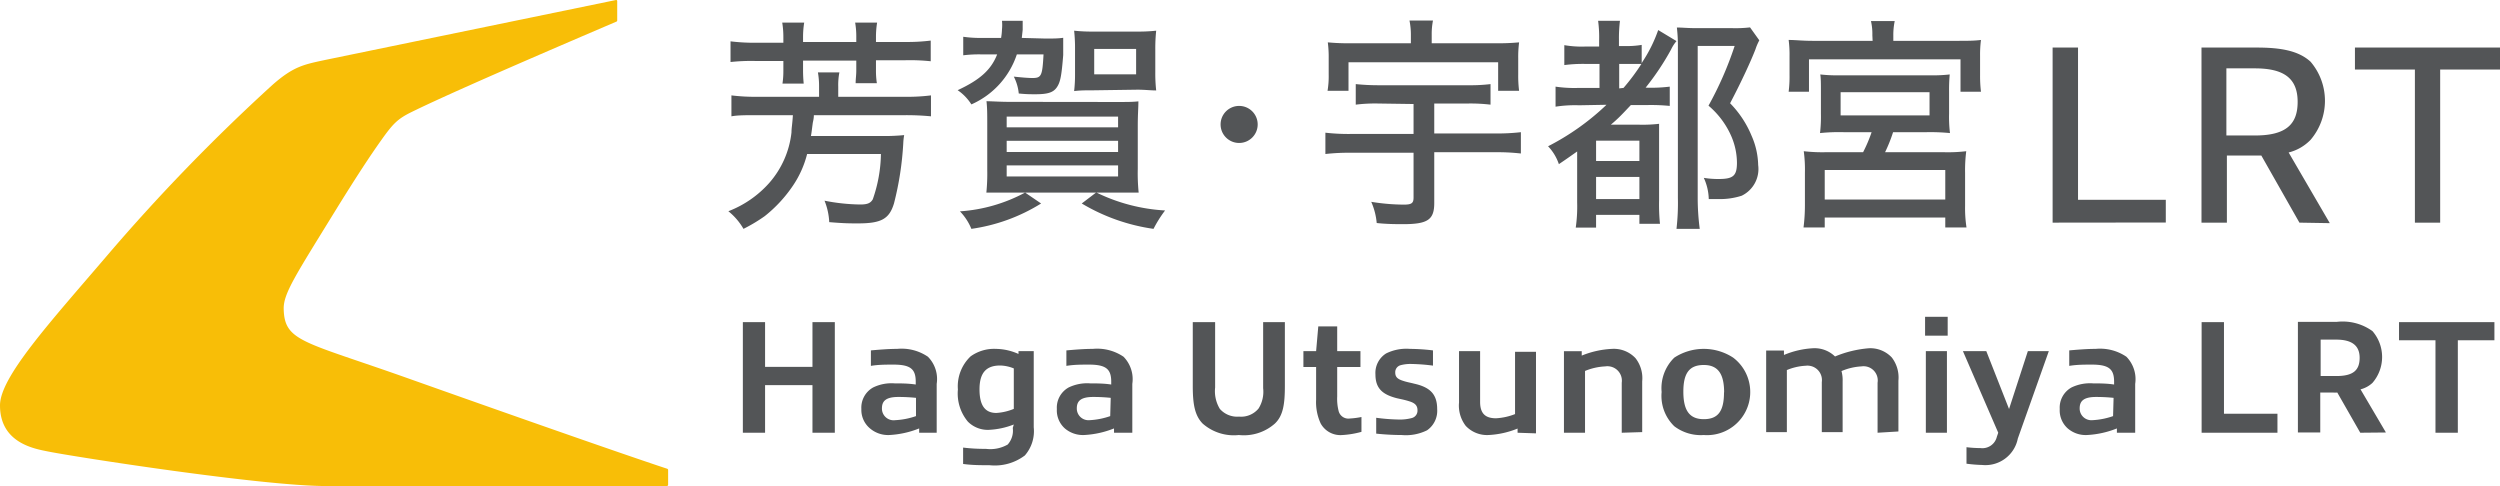
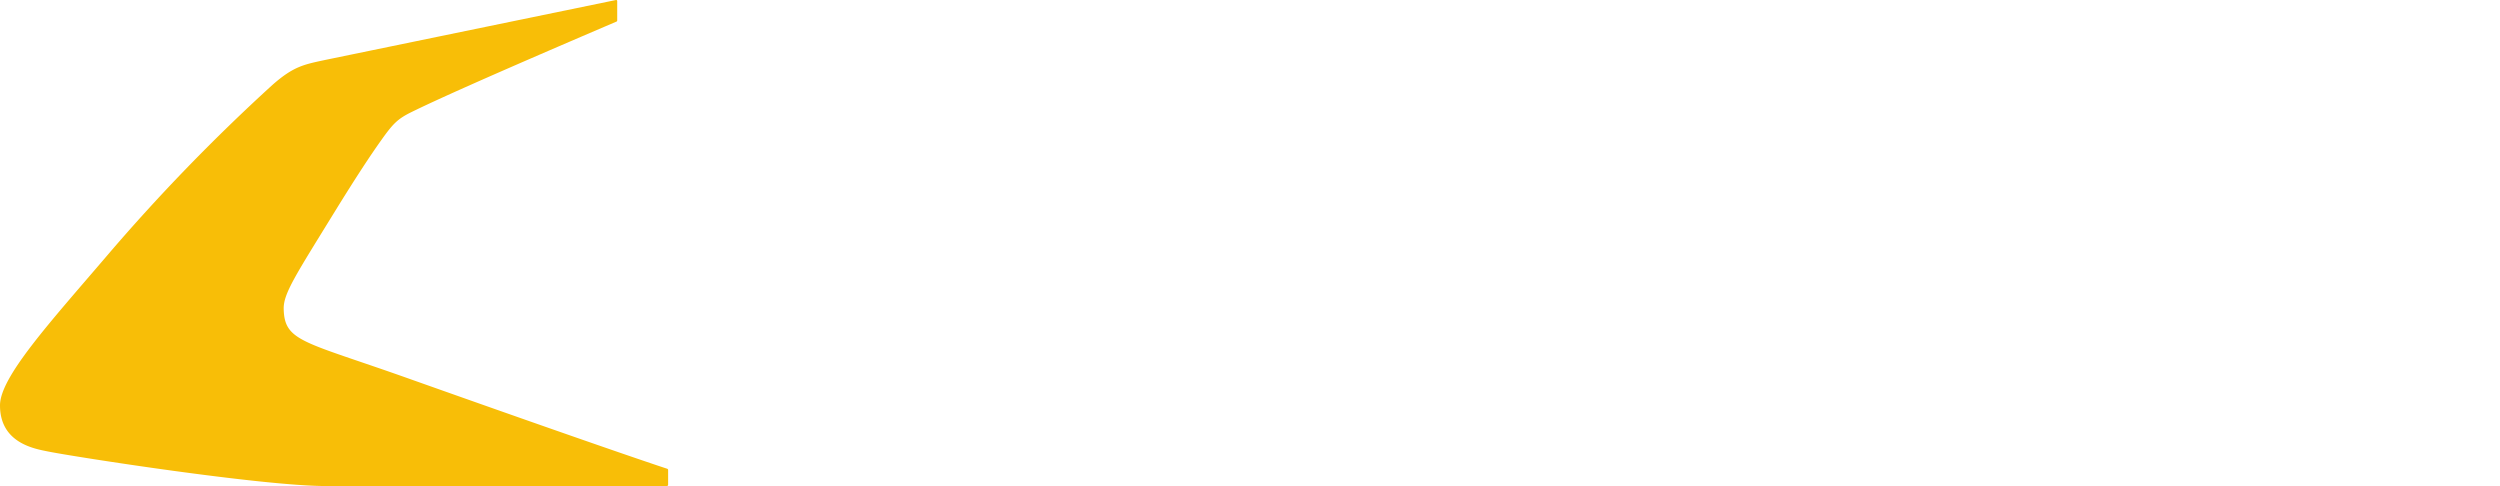
<svg xmlns="http://www.w3.org/2000/svg" width="1826" height="355" overflow="hidden">
  <defs>
    <clipPath id="a">
      <path d="M1469 850h1826v355H1469z" />
    </clipPath>
  </defs>
  <g fill-rule="evenodd" clip-path="url(#a)" transform="translate(-1469 -850)">
    <path fill="#F8BE07" d="M1956.28 1192.35s-32.23-10.31-190.03-66.29c-75.75-26.88-89.52-26.5-90.04-50.49-.24-11.2 9.09-25.09 36.63-69.9 16.81-27.289 27.03-42.617 34.44-53.03 8.64-12.201 12.08-15.74 21.93-20.62 16.49-8.111 51.37-24.058 150.02-66.226.36-.145.6-.503.58-.894v-14.091a.788.788 0 0 0-.96-.79l-211.62 43.612c-16.08 3.437-23.65 4.64-39.28 18.421a1391 1391 0 0 0-121.13 125.098c-41.8 48.9-77.82 88.29-77.82 108.94 0 27.5 25.17 31.69 34.95 33.65 19.14 3.88 156.39 25.26 203.14 25.26h248.88a.995.995 0 0 0 1.03-.96v-10.66c.02-.46-.28-.89-.72-1.03" />
-     <path fill="#535557" d="M2067.25 913.279c.03-3.477-.25-6.952-.84-10.379h15.68a47.6 47.6 0 0 0-.84 10.379v7.413h48.62c6.39.101 12.77-.239 19.11-1.02v15.291c-6.35-.601-12.73-.881-19.11-.834l-66.43-.001c0 2.688-.65 4.634-.83 5.931-.84 6.301-.84 6.765-1.3 9.266h51.3c5.61.11 11.22-.107 16.8-.648a43 43 0 0 0-.65 5.745c-.8 14.89-3.07 29.665-6.78 44.109-3.43 11.399-9.27 14.639-26.34 14.639-5.85 0-9.93 0-20.97-.92a47.4 47.4 0 0 0-3.44-15.664 142.3 142.3 0 0 0 25.98 2.78c5.29 0 7.61-.927 9.28-3.8a104.5 104.5 0 0 0 5.94-33.082h-53.91a73 73 0 0 1-10.2 22.889 99 99 0 0 1-20.79 22.517 118 118 0 0 1-15.49 9.27 46.2 46.2 0 0 0-11.04-12.88 76.8 76.8 0 0 0 29.78-20.575 66.85 66.85 0 0 0 16.33-37.067c0-3.243.56-5.281 1.02-12.51h-26.35c-8.44 0-14.01 0-18.55.835v-15.291c6.15.753 12.35 1.094 18.55 1.02h45.47Zm-26.08-36.047c.02-3.6-.26-7.196-.83-10.749h16.05a67 67 0 0 0-.84 10.749v3.428h38.88v-3.428c.05-3.602-.23-7.199-.84-10.749h16.06a64.5 64.5 0 0 0-.84 10.749v3.428h21.43c6.2.076 12.4-.264 18.56-1.018v15.103c-6.16-.645-12.36-.893-18.56-.741h-21.43v7.043c-.05 3.256.17 6.509.65 9.73h-15.5c0-3.151.47-5.745.47-9.266v-7.229h-38.88v6.857c-.01 3.312.15 6.621.47 9.916h-15.5c.45-3.068.67-6.166.65-9.267v-7.227h-20.04c-6.19-.159-12.39.089-18.55.741v-15.105a141 141 0 0 0 18.55 1.02h20.04Zm191.41.926c5.47 0 9.28 0 12.99-.556v12.603c-1.21 15.105-2.04 19.738-4.64 23.537-2.6 3.8-6.59 5.097-15.68 5.097-3.81 0-6.77 0-12.15-.556a33.9 33.9 0 0 0-3.62-12.325c6.03.649 10.67 1.019 13.64 1.019 6.58 0 7.23-1.667 8.07-17.235h-19.49a60.69 60.69 0 0 1-33.21 36.51c-2.59-4.112-6-7.646-10.02-10.379 16.33-7.598 24.4-14.826 28.85-26.131h-10.85c-4.65-.128-9.3.088-13.92.649v-13.53c4.98.689 10.01.968 15.03.834h12.62c.36-2.083.58-4.188.65-6.301.21-2.065.21-4.145 0-6.208h15.12v6.578l-.65 5.931Zm-3.16 120.466a130.8 130.8 0 0 1-50.93 18.536 40.3 40.3 0 0 0-8.35-12.79c16.66-1.12 32.9-5.792 47.59-13.715Zm54.28-74.133c9.28 0 12.34 0 16.79-.463 0 4.634-.46 9.266-.46 17.978v31.413c-.14 5.753.08 11.51.65 17.236h-111.24c.54-5.449.76-10.926.65-16.402v-33.081c0-7.692 0-12.326-.56-17.237 3.99 0 9.28.463 16.88.463Zm-79.42 18.533h81.37v-7.876h-81.37Zm0 17.978h81.37v-8.155h-81.37Zm0 17.884h81.37v-8.062h-81.37Zm63.09-62.919c-5.47 0-9.28 0-13.82.555.46-4.061.68-8.145.65-12.232v-18.533c.04-4.457-.18-8.912-.65-13.344 4.68.491 9.39.707 14.1.649h31.73c4.71.062 9.42-.154 14.1-.649-.47 4.525-.68 9.073-.65 13.622v16.957c-.04 4.365.18 8.728.65 13.067-4.08 0-8.53-.556-13.64-.556Zm2.32 74.595a130.55 130.55 0 0 0 50.29 13.158 89 89 0 0 0-8.45 13.44 140.7 140.7 0 0 1-52.42-18.536Zm-1.48-86.272h30.61v-18.533h-30.61Zm119.4 36.604c0 7.471-6.06 13.528-13.54 13.528s-13.55-6.057-13.55-13.528c0-7.473 6.07-13.53 13.55-13.53s13.54 6.057 13.54 13.53m87.77-15.291c-5.39-.101-10.79.177-16.14.835v-15.013c5.36.551 10.75.829 16.14.834h65.97c5.46.089 10.91-.191 16.33-.834v15.013c-5.42-.63-10.87-.908-16.33-.834l-24.77-.001v21.869h44.72c6.2.081 12.39-.229 18.55-.926v15.568c-6.16-.69-12.35-.999-18.55-.927l-44.72.001v37.066c0 12.226-4.73 15.476-22.73 15.476-4.27 0-12.06 0-19.3-.84a49.1 49.1 0 0 0-3.99-15.471 152.6 152.6 0 0 0 23.75 2.039c5.66 0 7.15-1.019 7.15-5.096v-32.805h-45.84c-6.2-.058-12.39.251-18.55.927v-15.567c6.16.695 12.35 1.005 18.55.927h45.84v-21.869Zm24.13-50.225c.01-3.484-.34-6.961-1.02-10.378h17.16a50 50 0 0 0-.93 10.194v6.393h46.39c5.82.101 11.65-.114 17.44-.649-.48 3.872-.7 7.774-.64 11.676v11.769a88 88 0 0 0 .64 11.953h-15.3v-20.849h-109.3v20.849h-15.31c.65-3.949.93-7.951.84-11.953v-11.769c.05-3.902-.16-7.804-.65-11.676 5.86.542 11.74.758 17.63.649h43.05Zm122.93 51.523a92 92 0 0 0-17.26 1.019v-14.641a93.7 93.7 0 0 0 17.26.927h14.84v-17.515h-10.29c-5.15-.098-10.3.181-15.41.835v-14.548a74.5 74.5 0 0 0 15.41 1.018h10.02v-4.448c.13-4.8-.12-9.602-.75-14.363l15.96.001c-.55 4.642-.8 9.316-.74 13.992v4.447h4.08c4.19.135 8.39-.145 12.53-.833v13.344l.65-1.112a103.6 103.6 0 0 0 11.41-23.074l13.36 8.061a28 28 0 0 0-3.99 6.209 188.3 188.3 0 0 1-18.56 27.8c5.89.219 11.78-.028 17.63-.741v14.085c-5.21-.511-10.44-.727-15.68-.649l-12.71.001c-6.12 6.486-9.28 9.914-14.66 14.362h21.06c4.74.107 9.49-.11 14.2-.648v56.156c-.13 5.634.09 11.264.65 16.864h-15.03v-6.49h-31.64v9.27h-14.85c.87-6.14 1.21-12.34 1.03-18.532v-37.067c-5.57 3.893-7.43 5.282-13.36 9.267a35 35 0 0 0-7.89-13.066c15.62-7.979 30-18.187 42.68-30.302Zm12.34 40.68h31.64v-14.826h-31.64Zm0 27.8h31.64v-16.124h-31.64Zm20.04-81.175a154.5 154.5 0 0 0 13.08-17.515h-16.24v17.885Zm99.18-34.75a39 39 0 0 0-2.78 6.486c-3.16 8.154-9.74 22.704-18.56 39.476a74 74 0 0 1 15.68 23.723 55.5 55.5 0 0 1 4.83 21.406 21.68 21.68 0 0 1-12.07 22.424 51.4 51.4 0 0 1-17.44 2.41h-6.58a39.3 39.3 0 0 0-3.62-15.475c3.58.589 7.22.868 10.85.833 10.67 0 13.36-2.316 13.36-11.953a49.8 49.8 0 0 0-3.8-18.533 61.1 61.1 0 0 0-16.98-23.074 252.8 252.8 0 0 0 19.11-43.646h-27v111.199c.01 7.498.51 14.988 1.49 22.428h-16.98c.85-7.54 1.2-15.12 1.02-22.706v-110.18c.05-4.737-.2-9.471-.74-14.177 4.17 0 7.6.463 14.01.463h26.25c4.4.13 8.81-.056 13.18-.557Zm82.57-3.707c.09-3.489-.25-6.974-1.02-10.378h17.36a49 49 0 0 0-1.03 10.378v4.077h46.39c7.8 0 12.71 0 17.63-.648-.49 3.872-.7 7.774-.65 11.676v13.993c-.04 4.056.17 8.111.65 12.138h-14.94v-23.63h-110.68v23.63h-14.85c.5-4.027.71-8.082.65-12.138v-13.993c.06-3.902-.16-7.803-.65-11.676 4.92 0 9.93.648 17.45.648h43.88Zm-20.78 70.797c-5.82-.156-11.65.061-17.44.649.54-4.706.76-9.443.65-14.178v-16.309c0-5.561 0-9.267-.46-12.325 4.59.498 9.2.715 13.82.649h67.27c4.49.062 8.98-.154 13.45-.649-.38 4.19-.53 8.397-.47 12.602v16.031c-.13 4.736.09 9.475.65 14.179-5.79-.555-11.62-.772-17.44-.649h-24.12a110 110 0 0 1-5.85 14.642h43.61c5.24.117 10.48-.13 15.68-.742-.66 5.255-.94 10.551-.84 15.845v23.999c-.11 5.3.24 10.6 1.03 15.85h-15.5v-7.23h-88.05v7.23h-15.49c.67-5.29 1.01-10.61 1.02-15.94v-23.909c.13-5.295-.15-10.593-.84-15.846 5.15.59 10.32.837 15.5.742l27.83.001c2.44-4.721 4.51-9.614 6.22-14.642Zm-14.01 49.206h88.05V974.16h-88.05Zm11.6-61.438h64.95v-16.958h-64.95Zm154.85 78.306V884.737h18.56v111.2h64.11v16.583Zm180.27 0-27.83-49.024h-25.15v49.024h-18.55V884.737h40.17c16.33 0 30.34 1.854 39.53 10.379 13.97 16.433 13.97 40.557 0 56.99a33.45 33.45 0 0 1-16.05 9.266l30.06 51.618Zm-32.56-112.685h-20.79v49.02h20.97c22.92 0 31.08-8.432 31.08-24.557 0-17.698-10.67-24.463-31.26-24.463m116.9 112.685V900.769h-43.79v-16.032H3295v16.032h-43.7v111.851Zm-1170.42 153.45v-34.75h-34.61v34.75h-16.23v-80.8h16.23v32.71h34.61v-32.71h16.33v80.8Zm77.94 0v-3.15a67.8 67.8 0 0 1-21.81 4.82c-5.14.23-10.18-1.49-14.1-4.82-4.19-3.5-6.52-8.73-6.31-14.18a16.86 16.86 0 0 1 8.63-15.75 30.63 30.63 0 0 1 15.68-2.97c4.17 0 10.02 0 15.4.84v-2.04c0-9.27-3.8-12.51-16.33-12.51-5.19 0-11.04 0-16.42.93v-11.31c6.4-.55 12.9-1.11 19.2-1.11 7.93-.76 15.87 1.27 22.46 5.75a23.14 23.14 0 0 1 6.4 19.83v35.67Zm-2.32-25.48c-4.26-.43-8.53-.65-12.81-.65-9.28 0-12.06 3.06-12.06 8.34-.1 4.71 3.64 8.6 8.36 8.7.46.01.92-.02 1.38-.08 5.16-.26 10.25-1.26 15.13-2.97Zm71.44 19.46a56.8 56.8 0 0 1-17.91 3.89c-5.8.33-11.47-1.83-15.59-5.93a32 32 0 0 1-7.33-23.54c-.7-9.04 2.71-17.92 9.28-24.18a29.44 29.44 0 0 1 18.56-5.47c5.67.1 11.26 1.36 16.42 3.71v-2.04h11.13v55.6c.8 7.46-1.56 14.91-6.49 20.57a36.35 36.35 0 0 1-25.79 7.13c-6.22 0-12.72 0-19.3-.92v-11.96c5.51.67 11.05.98 16.6.93 5.53.72 11.13-.39 15.96-3.15 2.95-3.31 4.31-7.75 3.71-12.14Zm0-40.96a28 28 0 0 0-9.93-2.13c-10.11 0-15.12 5.19-15.12 17.42s4.36 17.24 12.34 17.24c4.37-.29 8.66-1.29 12.71-2.97Zm73.2 46.98v-3.15a67.8 67.8 0 0 1-21.9 4.82c-5.11.21-10.11-1.51-14.01-4.82-4-3.59-6.15-8.81-5.84-14.18-.4-6.47 2.96-12.59 8.63-15.75a31.2 31.2 0 0 1 15.77-2.97c4.08 0 10.02 0 15.31.84v-2.04c0-9.27-3.81-12.51-16.33-12.51-5.2 0-10.95 0-16.42.93v-11.31c6.4-.55 12.89-1.11 19.3-1.11 7.92-.75 15.86 1.28 22.45 5.75a23.4 23.4 0 0 1 6.4 19.83v35.67Zm-2.41-25.48c-4.23-.44-8.47-.65-12.71-.65-9.28 0-12.06 3.06-12.06 8.34a8.524 8.524 0 0 0 8.4 8.65q.435 0 .87-.03c5.16-.26 10.25-1.26 15.13-2.97Zm67.17 18.81c-6.03-6.12-7.24-14.92-7.24-27.8v-46.33h16.33v47.81c-.6 5.43.61 10.9 3.44 15.57 3.5 3.99 8.7 6.09 14.01 5.65 5.45.51 10.8-1.71 14.28-5.93 2.76-4.42 3.94-9.65 3.34-14.82v-48.28h15.87v46.33c0 13.16-1.12 21.96-7.33 27.8a34.16 34.16 0 0 1-26.26 8.34 34.43 34.43 0 0 1-26.44-8.34m102.15 8.34c-6.53.62-12.8-2.69-15.96-8.43a37.1 37.1 0 0 1-3.34-17.42v-23.82h-9.28v-11.58h9.28l1.58-18.07h13.82v18.07h16.98v11.58h-16.98v21.5c-.18 3.55.16 7.11 1.02 10.56a7.337 7.337 0 0 0 8.08 5.56c2.9-.16 5.78-.53 8.62-1.11v10.84a66 66 0 0 1-13.82 2.32m61.7-3.43a34.97 34.97 0 0 1-18.56 3.43c-6.2-.02-12.39-.36-18.55-1.02v-11.58c5.56.77 11.17 1.2 16.79 1.29 3.13.07 6.25-.31 9.28-1.11 2.56-.7 4.26-3.1 4.08-5.74 0-3.43-1.95-5.19-5.75-6.4-3.81-1.2-5.29-1.39-9.28-2.31-10.58-2.69-15.68-7.23-15.68-17.42a16.77 16.77 0 0 1 7.79-15.29 33.3 33.3 0 0 1 17.45-3.34c5.61.05 11.22.42 16.79 1.11v11.12a139 139 0 0 0-15.49-1.2 27.7 27.7 0 0 0-8.26.92 5.29 5.29 0 0 0-3.81 5.38c0 3.15 1.67 4.63 5.2 5.84 3.53 1.2 5.38 1.39 8.54 2.22 11.22 2.5 16.88 7.32 16.88 18.53.47 6.14-2.35 12.07-7.42 15.57m66.15 1.76v-3.06a64.2 64.2 0 0 1-21.25 4.73c-6.24.31-12.31-2.12-16.6-6.67a24.25 24.25 0 0 1-4.92-17.05v-37.53h15.4v37.06c0 9.27 4.64 11.96 11.69 11.96 4.74-.27 9.41-1.3 13.83-3.06v-45.5h15.3v59.58Zm76.08 0v-36.51c.84-5.77-3.17-11.13-8.96-11.96-1.03-.15-2.07-.15-3.1.01-5.08.24-10.07 1.37-14.75 3.33v45.13h-15.4v-59.58h12.99v3.24a66.7 66.7 0 0 1 22.08-4.91c6.44-.41 12.73 2.07 17.16 6.76a23.66 23.66 0 0 1 4.92 16.96v37.07Zm38.41-4.72a30.78 30.78 0 0 1-9.28-25.02 31.14 31.14 0 0 1 9.28-25.12 39.3 39.3 0 0 1 42.96 0c13.88 10.51 16.61 30.28 6.09 44.14a31.57 31.57 0 0 1-27.52 12.39c-7.72.54-15.37-1.73-21.53-6.39m36.37-24.75c0-13.34-4.36-20.01-14.84-20.01-10.49 0-14.94 5.84-14.94 19.46s4.36 20.11 14.94 20.11c10.57 0 14.75-6.03 14.75-19.56Zm112.08 29.47v-36.51c.93-5.65-2.9-10.99-8.56-11.93-1.07-.17-2.16-.18-3.22-.02-5.02.28-9.95 1.44-14.57 3.43.65 2.44.93 4.97.83 7.5v37.07h-15.21v-36.51c.82-5.78-3.2-11.13-8.99-11.94-.96-.14-1.93-.14-2.89-.02-4.69.25-9.31 1.32-13.64 3.15v45.32h-15.12v-59.59H2772v3.25a63 63 0 0 1 21.25-4.91c5.96-.33 11.78 1.86 16.05 6.02a80.5 80.5 0 0 1 24.86-6.02c6.26-.27 12.32 2.2 16.61 6.76 3.7 4.84 5.43 10.9 4.83 16.96v37.07Zm34.7-70.89v-13.8h16.51v13.8Zm15.59 70.89h-15.03v-59.58h15.4v59.58Zm14.66 22.61v-12.04c3.38.41 6.79.63 10.2.64 5.52.72 10.69-2.84 11.97-8.24l1.02-2.97-25.79-59.58h17.07l16.61 42.25 13.73-42.25h15.31l-22.64 63.84c-2.42 12.18-13.71 20.52-26.07 19.28-3.82-.1-7.63-.41-11.41-.93m109.85-22.61v-3.15a67.8 67.8 0 0 1-21.9 4.82 20.04 20.04 0 0 1-14.01-4.82c-4-3.59-6.15-8.81-5.84-14.18-.4-6.47 2.96-12.59 8.62-15.75a31.23 31.23 0 0 1 15.78-2.97c4.08 0 10.02 0 15.31.84v-2.04c0-9.27-3.81-12.51-16.33-12.51-5.2 0-10.95 0-16.43.93v-11.31c6.41-.55 12.9-1.11 19.3-1.11 7.93-.75 15.87 1.28 22.45 5.75a23.43 23.43 0 0 1 6.41 19.83v35.67Zm-2.42-25.48c-4.22-.44-8.46-.65-12.71-.65-9.27 0-12.06 3.06-12.06 8.34-.07 4.71 3.7 8.58 8.41 8.65q.435 0 .87-.03a53.8 53.8 0 0 0 15.12-2.97Zm64.3 25.48v-80.8h16.33v66.9h39.06v13.9Zm115.88 0-16.79-29.37c-1.05.09-2.11.09-3.15 0h-9.28v29.19h-16.33v-80.81h28.48c9.2-1.06 18.47 1.35 25.98 6.77 9.39 10.85 9.39 26.95 0 37.8a20 20 0 0 1-8.72 4.73l18.55 31.51Zm-17.63-68.01H3164v26.59h11.5c12.25 0 16.98-4.17 16.98-13.34 0-9.18-6.03-13.25-17.07-13.25Zm72.56 68.01v-67.55h-26.63v-13.25h69.68v13.25h-26.72v67.55Z" />
  </g>
</svg>